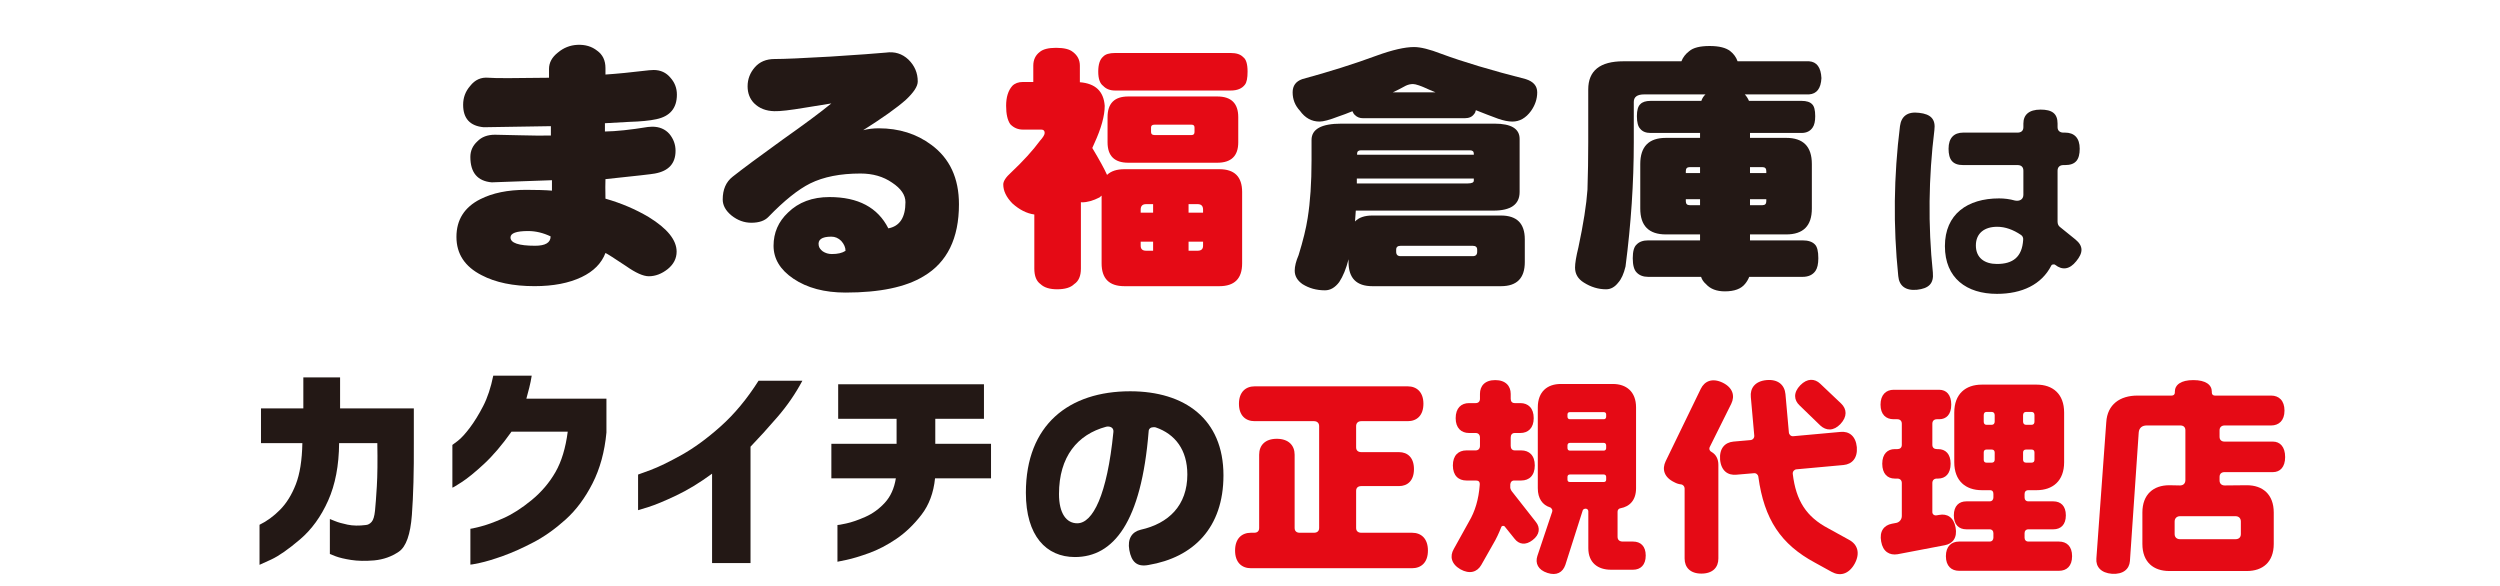
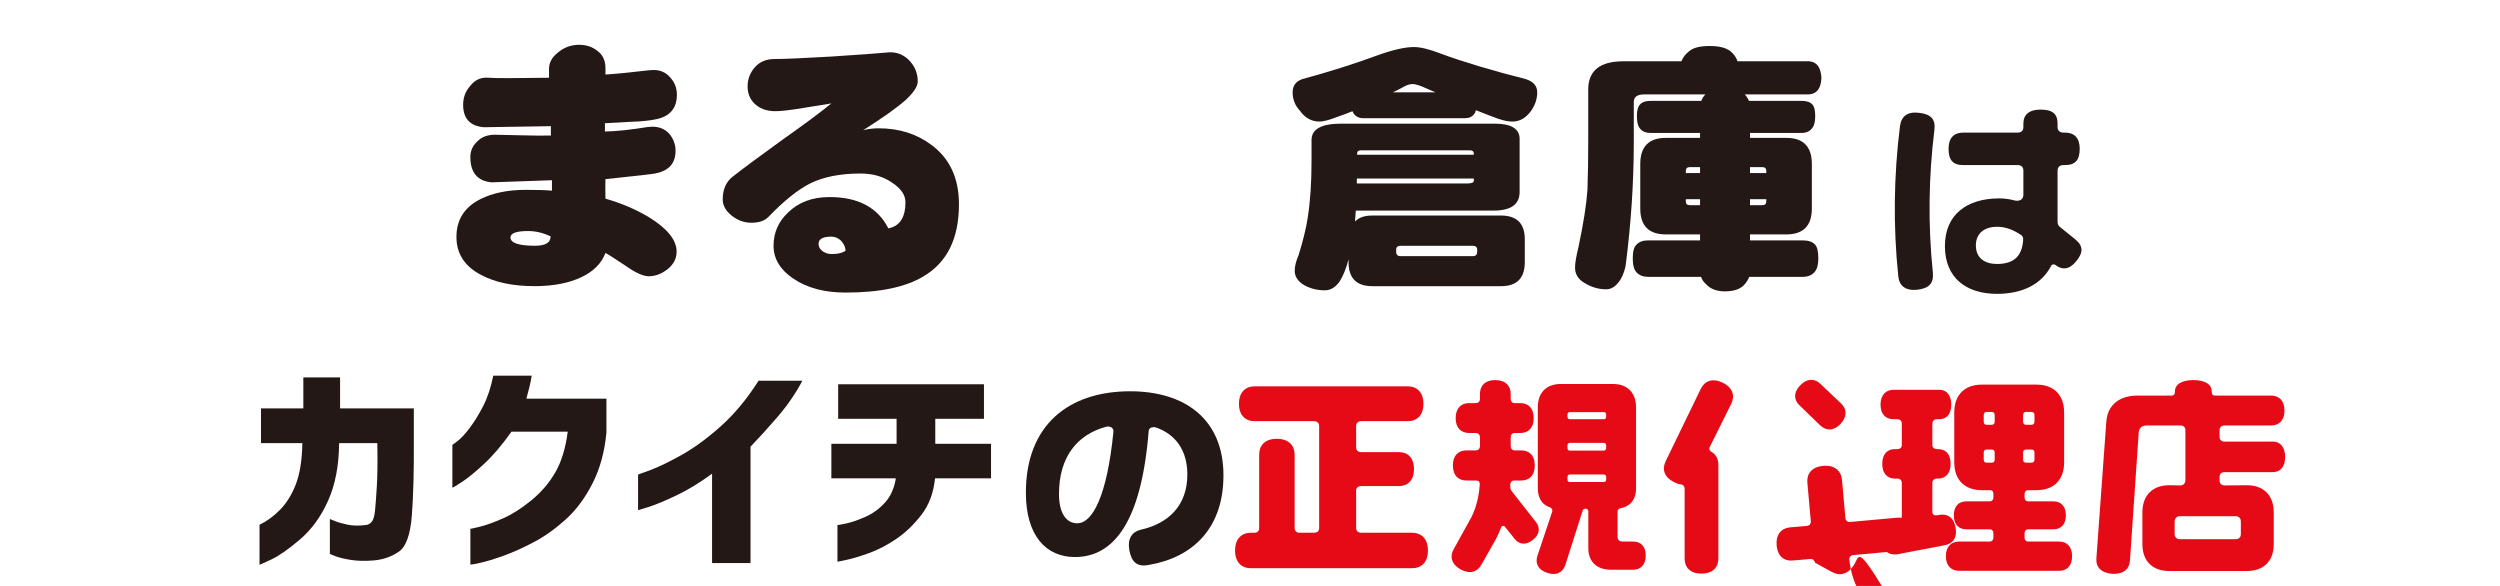
<svg xmlns="http://www.w3.org/2000/svg" version="1.1" id="レイヤー_1" x="0px" y="0px" width="640px" height="150px" viewBox="0 0 640 150" enable-background="new 0 0 640 150" xml:space="preserve">
  <g>
    <g>
      <path fill="#231815" d="M173.285,24.215c0,3.471-1.759,5.571-5.274,6.302c-1.644,0.366-3.972,0.594-6.986,0.685l-6.164,0.342    v2.122c2.876-0.044,6.551-0.433,11.026-1.164c0.411-0.045,0.776-0.068,1.095-0.068c1.826,0,3.288,0.616,4.384,1.85    c1.049,1.278,1.575,2.716,1.575,4.315c0,3.242-1.758,5.182-5.273,5.821c-0.594,0.137-4.818,0.616-12.67,1.438    c-0.046,1.051-0.046,2.718,0,5.001c4.017,1.142,7.716,2.716,11.095,4.725c4.749,2.922,7.123,5.867,7.123,8.835    c0,1.735-0.754,3.219-2.261,4.452c-1.552,1.232-3.174,1.85-4.862,1.85c-1.415,0-3.356-0.869-5.822-2.603    c-3.013-2.009-4.772-3.127-5.273-3.356c-1.005,2.649-3.037,4.702-6.096,6.165c-3.243,1.551-7.26,2.328-12.054,2.328    c-5.479,0-10-0.936-13.561-2.809c-4.292-2.191-6.438-5.455-6.438-9.793c0-4.383,2.031-7.602,6.096-9.656    c3.15-1.598,7.054-2.398,11.712-2.398c2.83,0,5.045,0.068,6.643,0.205v-2.67c-10.366,0.365-15.502,0.548-15.41,0.548    c-3.653-0.32-5.479-2.489-5.479-6.507c0-1.552,0.592-2.877,1.781-3.972c1.095-1.14,2.602-1.712,4.52-1.712    c0.228,0,2.305,0.046,6.232,0.137c3.379,0.091,6.072,0.115,8.082,0.068v-2.398c-11.279,0.183-17.009,0.274-17.191,0.274    c-3.516-0.318-5.273-2.237-5.273-5.752c0-1.826,0.593-3.425,1.781-4.794c1.232-1.598,2.808-2.305,4.726-2.124    c1.507,0.137,6.666,0.137,15.479,0v-2.259c0-1.598,0.753-2.99,2.26-4.178c1.461-1.234,3.127-1.895,4.999-1.987    c2.009-0.091,3.699,0.411,5.069,1.506c1.415,1.006,2.123,2.49,2.123,4.452v1.645c2.83-0.181,6.551-0.548,11.163-1.095    c0.411-0.046,0.798-0.068,1.165-0.068c1.781,0,3.219,0.662,4.315,1.985C172.737,21.133,173.285,22.572,173.285,24.215z     M140.958,60.515c-1.918-0.912-3.835-1.369-5.753-1.369c-3.014,0-4.52,0.548-4.52,1.643c0,1.415,2.099,2.124,6.301,2.124    C139.634,62.912,140.958,62.113,140.958,60.515z" />
      <path fill="#231815" d="M245.493,52.296c0,8.722-3.014,14.863-9.04,18.424c-4.566,2.783-11.233,4.178-19.999,4.178    c-5.388,0-9.84-1.189-13.355-3.562c-3.38-2.285-5.069-5.092-5.069-8.424c0-3.332,1.232-6.165,3.698-8.492    c2.694-2.648,6.233-3.972,10.616-3.972c7.351,0,12.373,2.67,15.068,8.013c2.92-0.549,4.383-2.785,4.383-6.712    c0-1.826-1.143-3.493-3.425-4.999c-2.239-1.552-4.931-2.329-8.082-2.329c-5.16,0-9.453,0.845-12.876,2.535    c-3.106,1.552-6.668,4.407-10.685,8.561c-0.959,1.005-2.421,1.506-4.383,1.506c-1.827,0-3.516-0.616-5.069-1.848    c-1.506-1.234-2.26-2.603-2.26-4.109c0-2.557,0.845-4.498,2.535-5.823c2.419-1.917,6.666-5.068,12.739-9.451    c5.752-4.063,9.93-7.168,12.533-9.314c-0.503,0.091-2.764,0.457-6.781,1.095c-3.789,0.64-6.393,0.936-7.807,0.89    c-2.147-0.045-3.882-0.729-5.205-2.054c-1.095-1.142-1.644-2.579-1.644-4.315c0-1.826,0.617-3.447,1.849-4.864    c1.233-1.414,2.922-2.122,5.069-2.122c2.419,0,7.167-0.205,14.246-0.616c7.077-0.457,11.825-0.799,14.245-1.027    c2.237-0.32,4.155,0.274,5.754,1.78c1.597,1.552,2.396,3.425,2.396,5.616c0,1.234-1.027,2.809-3.081,4.725    c-2.329,2.055-5.959,4.635-10.89,7.739c1.277-0.318,2.603-0.479,3.972-0.479c5.205,0,9.703,1.415,13.492,4.246    C243.142,40.562,245.493,45.63,245.493,52.296z M216.454,64.213c0-0.868-0.366-1.712-1.095-2.535    c-0.732-0.729-1.576-1.095-2.535-1.095c-2.466,0-3.539,0.777-3.219,2.329c0.091,0.503,0.433,0.982,1.027,1.438    c0.686,0.457,1.462,0.685,2.329,0.685C214.467,65.035,215.633,64.761,216.454,64.213z" />
-       <path fill="#E50A15" d="M270.349,12.242c2.032,0,3.468,0.353,4.307,1.059c1.193,0.885,1.79,2.054,1.79,3.512v4.24    c3.974,0.31,6.095,2.32,6.361,6.029c0,2.562-0.885,5.764-2.651,9.607c-0.177,0.398-0.353,0.794-0.53,1.193    c1.855,3.092,3.114,5.389,3.776,6.891c1.016-0.971,2.495-1.458,4.439-1.458h24.315c3.886,0,5.83,1.944,5.83,5.83v18.287    c0,3.885-1.944,5.83-5.83,5.83h-24.315c-3.886,0-5.83-1.946-5.83-5.83V50.073c-0.177,0.132-0.353,0.288-0.53,0.463    c-1.633,0.839-3.137,1.259-4.504,1.259c-0.134,0-0.223-0.022-0.266-0.067v17.028c0,1.898-0.575,3.224-1.723,3.976    c-0.884,0.882-2.342,1.325-4.372,1.325c-1.899,0-3.313-0.443-4.241-1.325c-1.059-0.751-1.589-2.078-1.589-3.976V54.91    c-1.944-0.266-3.821-1.215-5.631-2.85c-1.548-1.589-2.32-3.202-2.32-4.837c0-0.837,0.662-1.855,1.987-3.047    c3.092-2.915,5.566-5.631,7.421-8.149c0.796-0.884,1.193-1.546,1.193-1.989c0-0.573-0.288-0.861-0.861-0.861h-4.703    c-1.282,0-2.364-0.463-3.246-1.39c-0.707-1.016-1.06-2.584-1.06-4.705c0-2.208,0.53-3.909,1.591-5.101    c0.662-0.662,1.567-0.994,2.716-0.994h2.649v-4.175c0-1.501,0.552-2.672,1.657-3.512    C267.014,12.596,268.405,12.242,270.349,12.242z M285.456,13.567h29.616c1.458,0,2.519,0.354,3.181,1.06    c0.75,0.53,1.126,1.767,1.126,3.71c0,1.635-0.221,2.739-0.662,3.313c-0.752,1.016-1.966,1.524-3.645,1.524h-29.616    c-1.282,0-2.297-0.398-3.047-1.192c-0.839-0.618-1.259-1.833-1.259-3.644c0-1.855,0.42-3.135,1.259-3.843    C282.982,13.876,283.999,13.567,285.456,13.567z M288.834,24.698h22.792c3.578,0,5.367,1.767,5.367,5.3v6.426    c0,3.49-1.789,5.235-5.367,5.235h-22.792c-3.533,0-5.3-1.745-5.3-5.235v-6.426C283.534,26.465,285.301,24.698,288.834,24.698z     M292.015,54.445h3.18v-2.186h-1.788c-0.928,0-1.392,0.463-1.392,1.391V54.445z M295.195,64.185v-2.318h-3.18v1.06    c0,0.839,0.463,1.258,1.392,1.258H295.195z M305.068,34.569c0.486,0,0.728-0.264,0.728-0.794v-1.126    c0-0.486-0.242-0.729-0.728-0.729h-9.542c-0.575,0-0.861,0.244-0.861,0.729v1.126c0,0.53,0.287,0.794,0.861,0.794H305.068z     M304.272,52.259v2.186h3.711v-0.795c0-0.928-0.465-1.391-1.392-1.391H304.272z M306.592,64.185c0.927,0,1.392-0.419,1.392-1.258    v-1.06h-3.711v2.318H306.592z" />
      <path fill="#231815" d="M361.991,12.043c1.678,0,3.996,0.575,6.956,1.723c5.609,2.076,12.831,4.24,21.666,6.493    c1.942,0.619,2.915,1.745,2.915,3.379c0,1.68-0.53,3.269-1.591,4.77c-1.325,1.812-2.915,2.716-4.77,2.716    c-1.016,0-2.231-0.242-3.645-0.728c-1.81-0.662-3.71-1.391-5.697-2.188c-0.089,0.443-0.244,0.774-0.465,0.995    c-0.486,0.707-1.282,1.059-2.385,1.059h-26.038c-0.839,0-1.524-0.264-2.054-0.795c-0.264-0.22-0.486-0.551-0.662-0.993    c-1.282,0.53-2.517,0.993-3.71,1.391c-2.165,0.839-3.734,1.258-4.705,1.258c-2.032,0-3.71-0.927-5.034-2.781    c-1.237-1.326-1.857-2.893-1.857-4.705c0-1.678,0.817-2.804,2.452-3.379c6.978-1.9,13.339-3.909,19.082-6.029    C356.47,12.772,359.649,12.043,361.991,12.043z M382.597,31.654c4.283,0,6.426,1.304,6.426,3.91v13.581    c0,3.181-2.231,4.77-6.692,4.77h-35.247c-0.089,0.973-0.154,1.901-0.199,2.783c0.971-1.016,2.452-1.524,4.439-1.524h32.929    c4.063,0,6.096,2.032,6.096,6.096V67.1c0,4.109-2.033,6.163-6.096,6.163h-32.929c-4.063,0-6.095-2.054-6.095-6.163v-0.728    c-0.619,2.428-1.414,4.372-2.385,5.831c-1.06,1.412-2.275,2.119-3.644,2.119c-2.165,0-4.086-0.53-5.764-1.589    c-1.326-0.928-1.989-2.078-1.989-3.445c0-1.105,0.331-2.43,0.994-3.976c1.149-3.71,1.922-6.869,2.32-9.475    c0.662-4.151,0.993-9.055,0.993-14.708v-5.3c0-2.783,2.539-4.175,7.62-4.175H382.597z M347.348,46.959h28.425    c1.014,0,1.524-0.242,1.524-0.729V45.7h-29.948C347.348,46.142,347.348,46.561,347.348,46.959z M347.415,39.605h29.881v-0.266    c0-0.573-0.331-0.86-0.994-0.86h-27.894c-0.662,0-0.993,0.287-0.993,0.86V39.605z M356.559,23.637h10.932    c-0.575-0.22-1.15-0.463-1.723-0.729c-1.987-0.927-3.335-1.392-4.041-1.392c-0.664,0-1.304,0.156-1.922,0.465    C358.7,22.601,357.619,23.152,356.559,23.637z M377.031,65.576c0.752,0,1.127-0.374,1.127-1.126v-0.53    c0-0.662-0.376-0.994-1.127-0.994h-18.485c-0.752,0-1.126,0.331-1.126,0.994v0.53c0,0.752,0.374,1.126,1.126,1.126H377.031z" />
      <path fill="#231815" d="M437.664,11.777c2.428,0,4.195,0.443,5.3,1.326c0.884,0.707,1.501,1.568,1.855,2.584h18.288    c1.987,0.132,3.047,1.568,3.18,4.305c-0.132,2.651-1.193,4.042-3.18,4.175h-16.433c0.441,0.487,0.796,1.038,1.06,1.656h13.45    c1.28,0,2.186,0.288,2.716,0.861c0.53,0.487,0.795,1.503,0.795,3.049c0,1.325-0.221,2.296-0.662,2.915    c-0.619,0.927-1.568,1.39-2.848,1.39H448v1.259h9.276c4.372,0,6.558,2.231,6.558,6.692v11.397c0,4.417-2.186,6.625-6.558,6.625    H448v1.524h13.449c1.458,0,2.519,0.353,3.181,1.06c0.573,0.575,0.861,1.745,0.861,3.511c0,1.458-0.244,2.54-0.729,3.246    c-0.707,1.016-1.812,1.524-3.313,1.524h-13.648c-0.266,0.664-0.619,1.259-1.06,1.79c-1.016,1.28-2.738,1.922-5.168,1.922    c-2.119,0-3.732-0.619-4.837-1.855c-0.618-0.53-1.038-1.15-1.258-1.856h-13.516c-1.282,0-2.275-0.376-2.982-1.126    c-0.662-0.662-0.993-1.877-0.993-3.645c0-1.766,0.331-2.936,0.993-3.511c0.662-0.707,1.656-1.06,2.982-1.06h13.25v-1.524h-8.746    c-4.372,0-6.558-2.208-6.558-6.625V41.99c0-4.461,2.186-6.692,6.558-6.692h8.746v-1.259h-12.654c-1.192,0-2.076-0.352-2.649-1.059    c-0.575-0.575-0.861-1.657-0.861-3.246c0-1.501,0.287-2.519,0.861-3.049c0.53-0.573,1.412-0.861,2.649-0.861h12.986    c0.221-0.662,0.575-1.213,1.06-1.656h-15.702c-1.767,0-2.651,0.64-2.651,1.922v10.335c0,10.336-0.707,20.937-2.119,31.803    c-0.443,1.855-1.06,3.224-1.855,4.108c-0.885,1.148-1.922,1.723-3.114,1.723c-1.989,0-3.889-0.575-5.699-1.723    c-1.503-0.928-2.253-2.21-2.253-3.843c0-1.103,0.287-2.826,0.861-5.166c1.28-6.007,2.054-10.933,2.32-14.775    c0.132-4.063,0.197-8.106,0.197-12.126V22.908c0-4.813,3.005-7.22,9.012-7.22h14.84c0.398-1.016,1.06-1.877,1.989-2.584    C433.444,12.22,435.189,11.777,437.664,11.777z M431.569,44.308h3.643v-1.524h-2.649c-0.662,0-0.993,0.331-0.993,0.995V44.308z     M435.212,52.525V51h-3.643v0.53c0,0.662,0.331,0.995,0.993,0.995H435.212z M448,42.784v1.524h4.173V43.78    c0-0.664-0.331-0.995-0.994-0.995H448z M451.179,52.525c0.662,0,0.994-0.333,0.994-0.995V51H448v1.525H451.179z" />
    </g>
    <g>
      <path fill="#231815" d="M495.2,33.343c-1.486,12.054-1.651,24.272-0.386,36.436c0.275,2.861-1.101,4.072-4.072,4.403    c-2.917,0.274-4.568-0.991-4.788-3.522c-1.321-12.77-1.156-25.648,0.439-38.362c0.331-2.532,1.927-3.798,4.898-3.413    C494.265,29.215,495.585,30.481,495.2,33.343z M531.525,66.862c-1.706,2.146-3.577,2.366-5.394,0.936    c-0.11-0.11-0.221-0.11-0.386-0.11c-0.274,0-0.495,0.055-0.605,0.275c-2.477,4.898-7.54,7.265-13.924,7.265    c-7.761,0-13.319-4.018-13.319-12.218c0-8.201,5.778-12.219,13.869-12.219c1.321,0,2.697,0.165,4.073,0.55    c0.165,0,0.33,0.056,0.495,0.056c0.99,0,1.651-0.551,1.651-1.542V43.69c0-0.991-0.605-1.431-1.486-1.431h-13.925    c-2.697,0-3.742-1.376-3.742-4.183c0-2.752,1.376-4.128,3.742-4.128H516.5c0.881,0,1.486-0.44,1.486-1.376v-0.936    c0-2.257,1.431-3.578,4.402-3.578c2.918,0,4.349,0.991,4.349,3.578v0.936c0,0.936,0.66,1.376,1.486,1.376h0.439    c2.367,0,3.743,1.376,3.743,4.128c0,2.807-1.046,4.183-3.743,4.183h-0.439c-0.826,0-1.486,0.44-1.486,1.431v13.045    c0,0.605,0.22,1.045,0.55,1.32l4.019,3.247C533.396,63.01,533.287,64.716,531.525,66.862z M517.931,61.413    c0.056-0.605-0.165-0.99-0.55-1.266c-2.037-1.376-4.073-2.092-6.109-2.092c-3.192,0-5.449,1.597-5.449,4.788    c0,3.192,2.257,4.733,5.395,4.733C515.289,67.577,517.656,65.816,517.931,61.413z" />
    </g>
  </g>
  <g>
    <path fill="#231815" d="M66.813,113.445v-8.893h10.841v-7.93h9.408v7.93h18.878v8.779c0.041,7.326-0.124,13.49-0.498,18.493   c-0.374,5.004-1.485,8.138-3.333,9.402c-1.849,1.265-3.957,2.011-6.324,2.237c-2.243,0.188-4.205,0.15-5.888-0.113   c-1.683-0.265-3.001-0.576-3.956-0.935c-0.956-0.359-1.455-0.558-1.496-0.595v-8.949c0.041,0,0.468,0.17,1.277,0.51   c0.811,0.34,1.9,0.651,3.271,0.935c1.37,0.283,2.928,0.312,4.673,0.085c0.539-0.037,1.028-0.302,1.464-0.793   c0.437-0.49,0.727-1.444,0.872-2.86s0.301-3.512,0.468-6.287c0.165-2.775,0.207-6.447,0.124-11.017h-9.781   c-0.042,5.702-0.977,10.602-2.804,14.698c-1.828,4.098-4.228,7.411-7.196,9.94c-2.971,2.53-5.432,4.248-7.383,5.154   c-1.953,0.906-2.95,1.359-2.991,1.359v-10.252c1.869-0.906,3.624-2.189,5.265-3.852c1.641-1.661,2.98-3.823,4.019-6.485   s1.599-6.183,1.683-10.563H66.813z" />
    <path fill="#231815" d="M136.12,96.17c-0.166,1.058-0.374,2.077-0.623,3.059c-0.249,0.982-0.498,1.926-0.748,2.832h20.499v8.666   c-0.458,4.909-1.642,9.242-3.552,12.999c-1.911,3.758-4.206,6.845-6.885,9.261c-2.679,2.417-5.42,4.361-8.224,5.834   s-5.421,2.643-7.851,3.512c-2.43,0.868-4.414,1.463-5.95,1.784c-1.537,0.32-2.327,0.462-2.368,0.425v-9.176   c0.041,0.038,0.862-0.142,2.462-0.538c1.598-0.396,3.561-1.104,5.888-2.124c2.325-1.02,4.755-2.567,7.289-4.645   c2.533-2.076,4.58-4.475,6.138-7.193s2.605-6.174,3.146-10.365h-14.392c-2.41,3.398-4.757,6.155-7.041,8.27   c-2.284,2.115-4.185,3.663-5.7,4.645c-1.518,0.982-2.316,1.454-2.399,1.416v-10.932c0.041,0,0.509-0.349,1.402-1.048   c0.893-0.698,1.921-1.821,3.084-3.37c1.162-1.548,2.294-3.389,3.396-5.522c1.1-2.133,1.963-4.729,2.586-7.788H136.12z" />
    <path fill="#231815" d="M205.405,97.473c-1.744,3.285-3.873,6.382-6.386,9.289c-2.514,2.908-4.809,5.438-6.885,7.59v29.793h-9.844   v-22.883c-3.199,2.342-6.272,4.211-9.222,5.607c-2.949,1.397-5.296,2.37-7.04,2.917c-1.745,0.548-2.639,0.821-2.68,0.821v-9.119   c0.041,0,1.101-0.387,3.178-1.161c2.077-0.773,4.725-2.058,7.944-3.852c3.218-1.793,6.573-4.248,10.062-7.363   c3.489-3.115,6.708-6.995,9.657-11.64H205.405z" />
    <path fill="#231815" d="M212.829,122.451v-8.836h16.697v-6.4h-14.953v-8.836h37.321v8.836h-12.461v6.4h14.268v8.836h-14.33   c-0.374,3.701-1.537,6.816-3.489,9.346c-1.953,2.53-4.103,4.588-6.448,6.174c-2.348,1.586-4.673,2.795-6.979,3.625   c-2.305,0.83-4.216,1.406-5.731,1.728c-1.518,0.32-2.296,0.481-2.337,0.481v-9.402c0.083,0.038,0.83-0.094,2.243-0.396   c1.411-0.302,3.053-0.868,4.922-1.699c1.869-0.83,3.53-2.039,4.984-3.625c1.453-1.586,2.388-3.662,2.804-6.23H212.829z" />
    <path fill="#231815" d="M313.206,121.688c0,13.43-7.706,21.025-19.209,22.951c-2.917,0.551-4.348-0.771-4.898-3.853   c-0.495-2.862,0.66-4.623,2.917-5.174c7.155-1.596,11.943-6.219,11.943-14.145c0-6.329-3.137-10.348-8.091-12.054   c-0.165-0.055-0.385-0.055-0.55-0.055c-0.716,0-1.267,0.385-1.267,1.101c-1.871,23.227-8.971,32.143-18.878,32.143   c-7.32,0-12.549-5.394-12.549-16.457c0-17.446,11.063-25.978,26.694-25.978C303.299,100.168,313.206,107.268,313.206,121.688z    M283.76,109.194c-0.22,0-0.44,0-0.605,0.055c-7.319,1.981-12.053,7.65-12.053,17.228c0,5.008,1.926,7.485,4.678,7.485   c3.963,0,7.65-7.211,9.247-23.337C285.136,109.744,284.586,109.249,283.76,109.194z" />
    <path fill="#E50A15" d="M365.549,140.951c0,3.027-1.706,4.514-4.072,4.514h-41.224c-2.367,0-4.073-1.486-4.073-4.514   c0-3.082,1.706-4.568,4.073-4.568h0.825c0.771,0,1.266-0.385,1.266-1.211v-18.768c0-2.367,1.486-4.073,4.514-4.073   c3.026,0,4.568,1.706,4.568,4.073v18.768c0,0.826,0.55,1.211,1.266,1.211h3.688c0.771,0,1.32-0.385,1.32-1.211v-26.088   c0-0.825-0.55-1.266-1.32-1.266h-15.19c-2.312,0-4.019-1.432-4.019-4.458c0-2.973,1.707-4.458,4.019-4.458h39.188   c2.312,0,4.018,1.485,4.018,4.458c0,3.026-1.706,4.458-4.018,4.458h-11.889c-0.771,0-1.321,0.44-1.321,1.266v5.449   c0,0.825,0.551,1.211,1.321,1.211h9.632c2.257,0,3.853,1.431,3.853,4.348s-1.596,4.348-3.853,4.348h-9.632   c-0.771,0-1.321,0.386-1.321,1.211v9.521c0,0.826,0.551,1.211,1.321,1.211h12.989C363.843,136.383,365.549,137.869,365.549,140.951   z" />
    <path fill="#E50A15" d="M392.355,138.255c-1.816,1.431-3.522,1.101-4.623-0.331l-2.478-3.082c-0.109-0.165-0.274-0.22-0.439-0.22   c-0.221,0-0.44,0.11-0.496,0.33c-0.605,1.541-1.266,2.972-2.091,4.348l-3.027,5.339c-1.046,1.816-2.973,2.422-5.339,1.101   c-2.366-1.376-2.752-3.357-1.706-5.173l3.907-7.045c1.541-2.587,2.478-5.669,2.752-9.412c0.056-0.771-0.274-1.101-0.99-1.101   h-2.422c-2.036,0-3.468-1.266-3.468-3.853s1.432-3.853,3.468-3.853h2.367c0.715,0,1.101-0.496,1.101-1.156v-2.146   c0-0.66-0.386-1.155-1.101-1.155h-1.707c-1.981,0-3.412-1.267-3.412-3.798c0-2.587,1.431-3.853,3.412-3.853h1.707   c0.715,0,1.101-0.44,1.101-1.102v-1.266c0-2.036,1.266-3.522,3.907-3.522s3.963,1.486,3.963,3.522v1.266   c0,0.661,0.33,1.102,1.046,1.102h1.431c1.981,0,3.413,1.266,3.413,3.853c0,2.531-1.432,3.798-3.413,3.798h-1.431   c-0.716,0-1.046,0.495-1.046,1.155v2.146c0,0.66,0.33,1.156,1.046,1.156h1.651c2.036,0,3.467,1.266,3.467,3.853   s-1.431,3.853-3.467,3.853h-1.762c-0.66,0-0.99,0.386-1.046,0.99c0,0.166,0,0.331,0,0.496c-0.055,0.495,0.11,0.88,0.386,1.266   l6.219,7.926C394.337,135.117,394.172,136.879,392.355,138.255z M421.306,142.217c0,2.422-1.321,3.633-3.247,3.633h-5.669   c-3.357,0-5.779-1.816-5.779-5.504v-9.467c0-0.385-0.33-0.66-0.66-0.66c-0.44,0-0.771,0.221-0.826,0.605l-4.403,13.814   c-0.66,1.871-2.201,2.808-4.567,2.037c-2.422-0.771-3.192-2.478-2.587-4.349l3.797-11.338c0.056-0.22,0.056-0.44-0.055-0.605   c-0.11-0.22-0.275-0.44-0.495-0.495c-1.927-0.605-3.138-2.257-3.138-4.898v-20.694c0-4.018,2.422-5.999,5.89-5.999h13.319   c3.467,0,5.944,1.981,5.944,5.999v20.694c0,3.027-1.597,4.678-3.963,5.118c-0.44,0.056-0.771,0.386-0.771,0.881v6.439   c0,0.826,0.55,1.211,1.32,1.211h2.643C419.984,138.64,421.306,139.796,421.306,142.217z M411.179,106.112   c0-0.386-0.221-0.605-0.605-0.605h-8.696c-0.386,0-0.605,0.22-0.605,0.605v0.55c0,0.386,0.22,0.661,0.605,0.661h8.696   c0.385,0,0.605-0.275,0.605-0.661V106.112z M411.179,114.037c0-0.385-0.221-0.66-0.605-0.66h-8.696   c-0.386,0-0.605,0.275-0.605,0.66v0.661c0,0.385,0.22,0.66,0.605,0.66h8.696c0.385,0,0.605-0.275,0.605-0.66V114.037z    M411.179,122.073c0-0.33-0.221-0.605-0.605-0.605h-8.696c-0.386,0-0.605,0.275-0.605,0.605v0.716c0,0.385,0.22,0.605,0.605,0.605   h8.696c0.385,0,0.605-0.221,0.605-0.605V122.073z" />
-     <path fill="#E50A15" d="M439.903,118.991v23.996c0,2.257-1.431,3.854-4.348,3.854c-2.862,0-4.293-1.597-4.293-3.854v-17.942   c0-0.495-0.385-0.99-0.936-1.046c-0.551-0.055-1.101-0.22-1.706-0.55c-2.642-1.266-3.192-3.357-2.202-5.394l8.972-18.493   c0.99-2.036,2.972-2.862,5.614-1.597c2.587,1.267,3.191,3.357,2.201,5.395l-5.504,11.062c-0.055,0.11-0.11,0.275-0.11,0.44   c0,0.33,0.221,0.66,0.551,0.825C439.298,116.35,439.903,117.505,439.903,118.991z M474.798,144.309   c-1.541,2.752-3.797,3.247-5.889,2.092l-4.293-2.367c-8.696-4.678-12.989-11.062-14.476-21.96c-0.055-0.551-0.55-0.991-1.101-0.936   l-4.513,0.385c-2.202,0.221-3.908-0.99-4.184-3.853c-0.22-2.862,1.211-4.403,3.413-4.623l4.402-0.386   c0.551-0.055,0.991-0.55,0.936-1.155l-0.88-9.852c-0.221-2.257,1.046-4.073,4.018-4.349s4.623,1.266,4.844,3.578l0.88,9.852   c0.056,0.55,0.551,0.99,1.102,0.936l12.108-1.101c2.201-0.221,3.907,1.046,4.183,3.907c0.22,2.808-1.211,4.349-3.412,4.568   l-12.054,1.101c-0.551,0.056-0.991,0.551-0.936,1.156c0.825,6.935,3.522,11.008,9.026,13.925l5.394,2.972   C475.514,139.355,476.284,141.557,474.798,144.309z M460.708,103.801c-1.485-1.376-1.65-3.303,0.165-5.174   c1.762-1.816,3.688-1.762,5.119-0.386l5.339,5.063c1.485,1.432,1.596,3.357-0.165,5.229c-1.762,1.872-3.688,1.762-5.174,0.386   L460.708,103.801z" />
+     <path fill="#E50A15" d="M439.903,118.991v23.996c0,2.257-1.431,3.854-4.348,3.854c-2.862,0-4.293-1.597-4.293-3.854v-17.942   c0-0.495-0.385-0.99-0.936-1.046c-0.551-0.055-1.101-0.22-1.706-0.55c-2.642-1.266-3.192-3.357-2.202-5.394l8.972-18.493   c0.99-2.036,2.972-2.862,5.614-1.597c2.587,1.267,3.191,3.357,2.201,5.395l-5.504,11.062c-0.055,0.11-0.11,0.275-0.11,0.44   c0,0.33,0.221,0.66,0.551,0.825C439.298,116.35,439.903,117.505,439.903,118.991z M474.798,144.309   c-1.541,2.752-3.797,3.247-5.889,2.092l-4.293-2.367c-0.055-0.551-0.55-0.991-1.101-0.936   l-4.513,0.385c-2.202,0.221-3.908-0.99-4.184-3.853c-0.22-2.862,1.211-4.403,3.413-4.623l4.402-0.386   c0.551-0.055,0.991-0.55,0.936-1.155l-0.88-9.852c-0.221-2.257,1.046-4.073,4.018-4.349s4.623,1.266,4.844,3.578l0.88,9.852   c0.056,0.55,0.551,0.99,1.102,0.936l12.108-1.101c2.201-0.221,3.907,1.046,4.183,3.907c0.22,2.808-1.211,4.349-3.412,4.568   l-12.054,1.101c-0.551,0.056-0.991,0.551-0.936,1.156c0.825,6.935,3.522,11.008,9.026,13.925l5.394,2.972   C475.514,139.355,476.284,141.557,474.798,144.309z M460.708,103.801c-1.485-1.376-1.65-3.303,0.165-5.174   c1.762-1.816,3.688-1.762,5.119-0.386l5.339,5.063c1.485,1.432,1.596,3.357-0.165,5.229c-1.762,1.872-3.688,1.762-5.174,0.386   L460.708,103.801z" />
    <path fill="#E50A15" d="M497.872,139.575l-12.108,2.312c-2.036,0.33-3.743-0.66-4.184-3.247c-0.495-2.642,0.716-4.183,2.752-4.568   l1.156-0.22c0.771-0.165,1.376-0.881,1.376-1.762v-8.421c0-0.771-0.495-1.155-1.156-1.155h-0.66c-1.871,0-3.192-1.267-3.192-3.798   c0-2.532,1.376-3.742,3.192-3.742h0.66c0.661,0,1.156-0.331,1.156-1.102v-5.394c0-0.771-0.495-1.155-1.156-1.155h-0.936   c-1.981,0-3.357-1.211-3.357-3.743c0-2.531,1.432-3.798,3.357-3.798h11.669c1.815,0,3.082,1.267,3.082,3.798   c0,2.532-1.267,3.743-3.082,3.743h-0.605c-0.661,0-1.156,0.385-1.156,1.155v5.394c0,0.771,0.495,1.102,1.211,1.102h0.275   c1.871,0,3.192,1.21,3.192,3.742c0,2.531-1.321,3.798-3.192,3.798h-0.33c-0.661,0-1.156,0.385-1.156,1.155v7.431   c0,0.55,0.495,0.936,1.101,0.825l0.661-0.11c2.036-0.385,3.688,0.605,4.183,3.192C501.119,137.649,499.908,139.19,497.872,139.575z    M530.455,142.382c0,2.532-1.376,3.743-3.357,3.743h-25.593c-1.927,0-3.357-1.211-3.357-3.743c0-2.531,1.431-3.742,3.357-3.742   h7.815c0.66,0,0.99-0.44,0.99-0.99v-1.156c0-0.551-0.33-0.99-0.99-0.99h-5.944c-1.871,0-3.192-1.156-3.192-3.578   s1.321-3.577,3.192-3.577h5.944c0.66,0,0.99-0.44,0.99-0.991v-0.88c0-0.605-0.22-0.991-0.881-0.991h-2.091   c-4.128,0-7.045-2.366-7.045-7.155v-12.714c0-4.788,2.917-7.154,7.045-7.154h14.034c4.128,0,7.045,2.366,7.045,7.154v12.714   c0,4.789-2.917,7.155-7.045,7.155h-2.091c-0.661,0-0.991,0.386-0.991,0.991v0.88c0,0.551,0.33,0.991,0.991,0.991h6.384   c1.872,0,3.192,1.155,3.192,3.577s-1.32,3.578-3.192,3.578h-6.384c-0.661,0-0.991,0.439-0.991,0.99v1.156   c0,0.55,0.33,0.99,0.991,0.99h7.815C529.079,138.64,530.455,139.851,530.455,142.382z M510.641,106.277   c0-0.495-0.275-0.826-0.771-0.826h-1.32c-0.496,0-0.716,0.331-0.716,0.826v1.651c0,0.495,0.22,0.825,0.716,0.825h1.32   c0.495,0,0.771-0.33,0.771-0.825V106.277z M510.641,115.854c0-0.495-0.275-0.771-0.771-0.771h-1.32   c-0.496,0-0.716,0.275-0.716,0.771v1.816c0,0.495,0.22,0.771,0.716,0.771h1.32c0.495,0,0.771-0.275,0.771-0.771V115.854z    M517.906,107.929c0,0.495,0.274,0.825,0.771,0.825h1.376c0.55,0,0.771-0.33,0.771-0.825v-1.651c0-0.495-0.221-0.826-0.771-0.826   h-1.376c-0.496,0-0.771,0.331-0.771,0.826V107.929z M518.677,118.44h1.376c0.55,0,0.771-0.275,0.771-0.771v-1.816   c0-0.495-0.221-0.771-0.771-0.771h-1.376c-0.496,0-0.771,0.275-0.771,0.771v1.816C517.906,118.165,518.181,118.44,518.677,118.44z" />
    <path fill="#E50A15" d="M568.21,122.073v0.936c0,0.825,0.551,1.266,1.321,1.266l5.669-0.055c4.018,0,6.88,2.312,6.88,6.99v8.035   c0,4.679-2.862,6.935-6.88,6.935h-19.869c-4.018,0-6.88-2.256-6.88-6.935v-8.035c0-4.679,2.862-6.99,6.88-6.99l2.752,0.055   c0.826,0,1.376-0.495,1.376-1.376V110.13c0-0.771-0.495-1.211-1.266-1.211h-8.641c-1.156,0-1.927,0.605-2.037,1.761l-2.256,32.969   c-0.166,2.036-1.707,3.412-4.568,3.247c-2.862-0.22-4.184-1.816-4.019-3.908l2.532-34.894c0.275-4.568,3.522-6.825,7.98-6.825   h8.751c0.496,0,0.826-0.275,0.826-0.771v-0.22c0-1.762,1.541-2.973,4.733-2.973c3.191,0,4.732,1.211,4.732,2.973v0.22   c0,0.495,0.331,0.771,0.771,0.771h14.421c1.981,0,3.412,1.266,3.412,3.853c0,2.532-1.431,3.798-3.412,3.798h-11.943   c-0.716,0-1.267,0.44-1.267,1.211v1.706c0,0.825,0.551,1.211,1.267,1.211h12.384c1.815,0,3.137,1.321,3.137,3.963   c0,2.587-1.321,3.853-3.137,3.853h-12.384C568.761,120.862,568.21,121.247,568.21,122.073z M558.083,132.146   c-0.771,0-1.376,0.495-1.376,1.376v3.191c0,0.881,0.605,1.321,1.376,1.321h14.2c0.825,0,1.376-0.44,1.376-1.321v-3.191   c0-0.881-0.551-1.376-1.376-1.376H558.083z" />
  </g>
</svg>